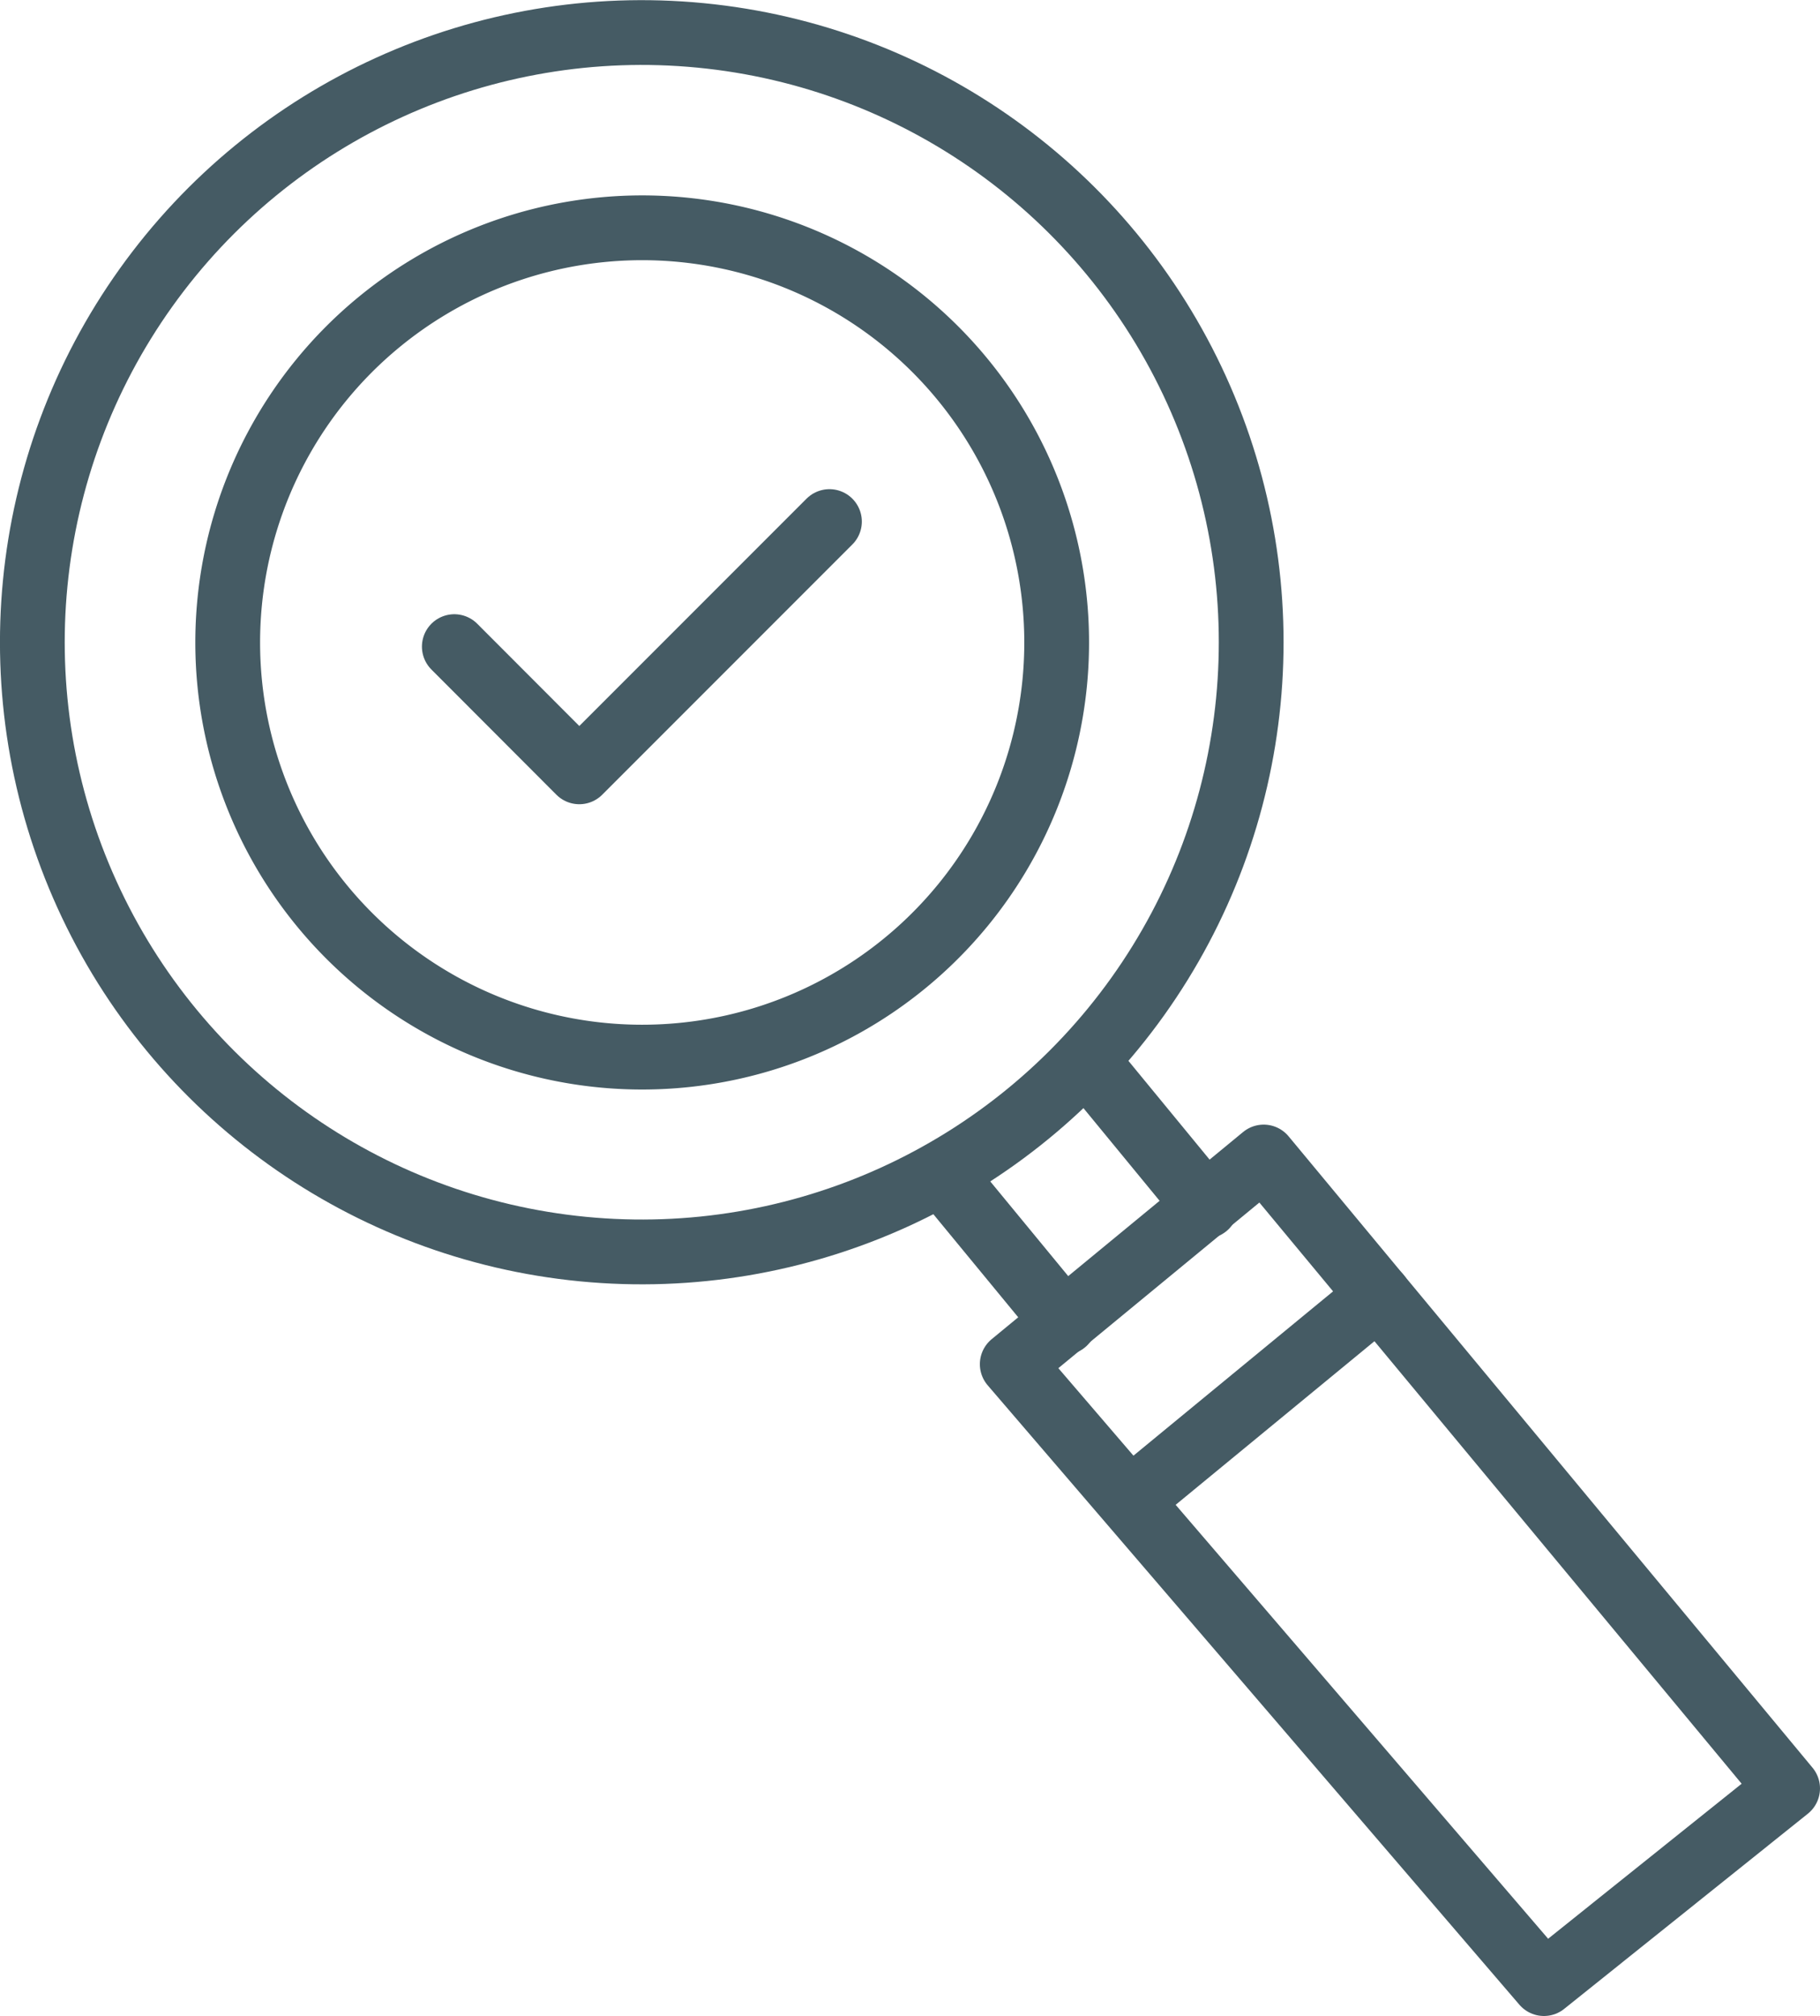
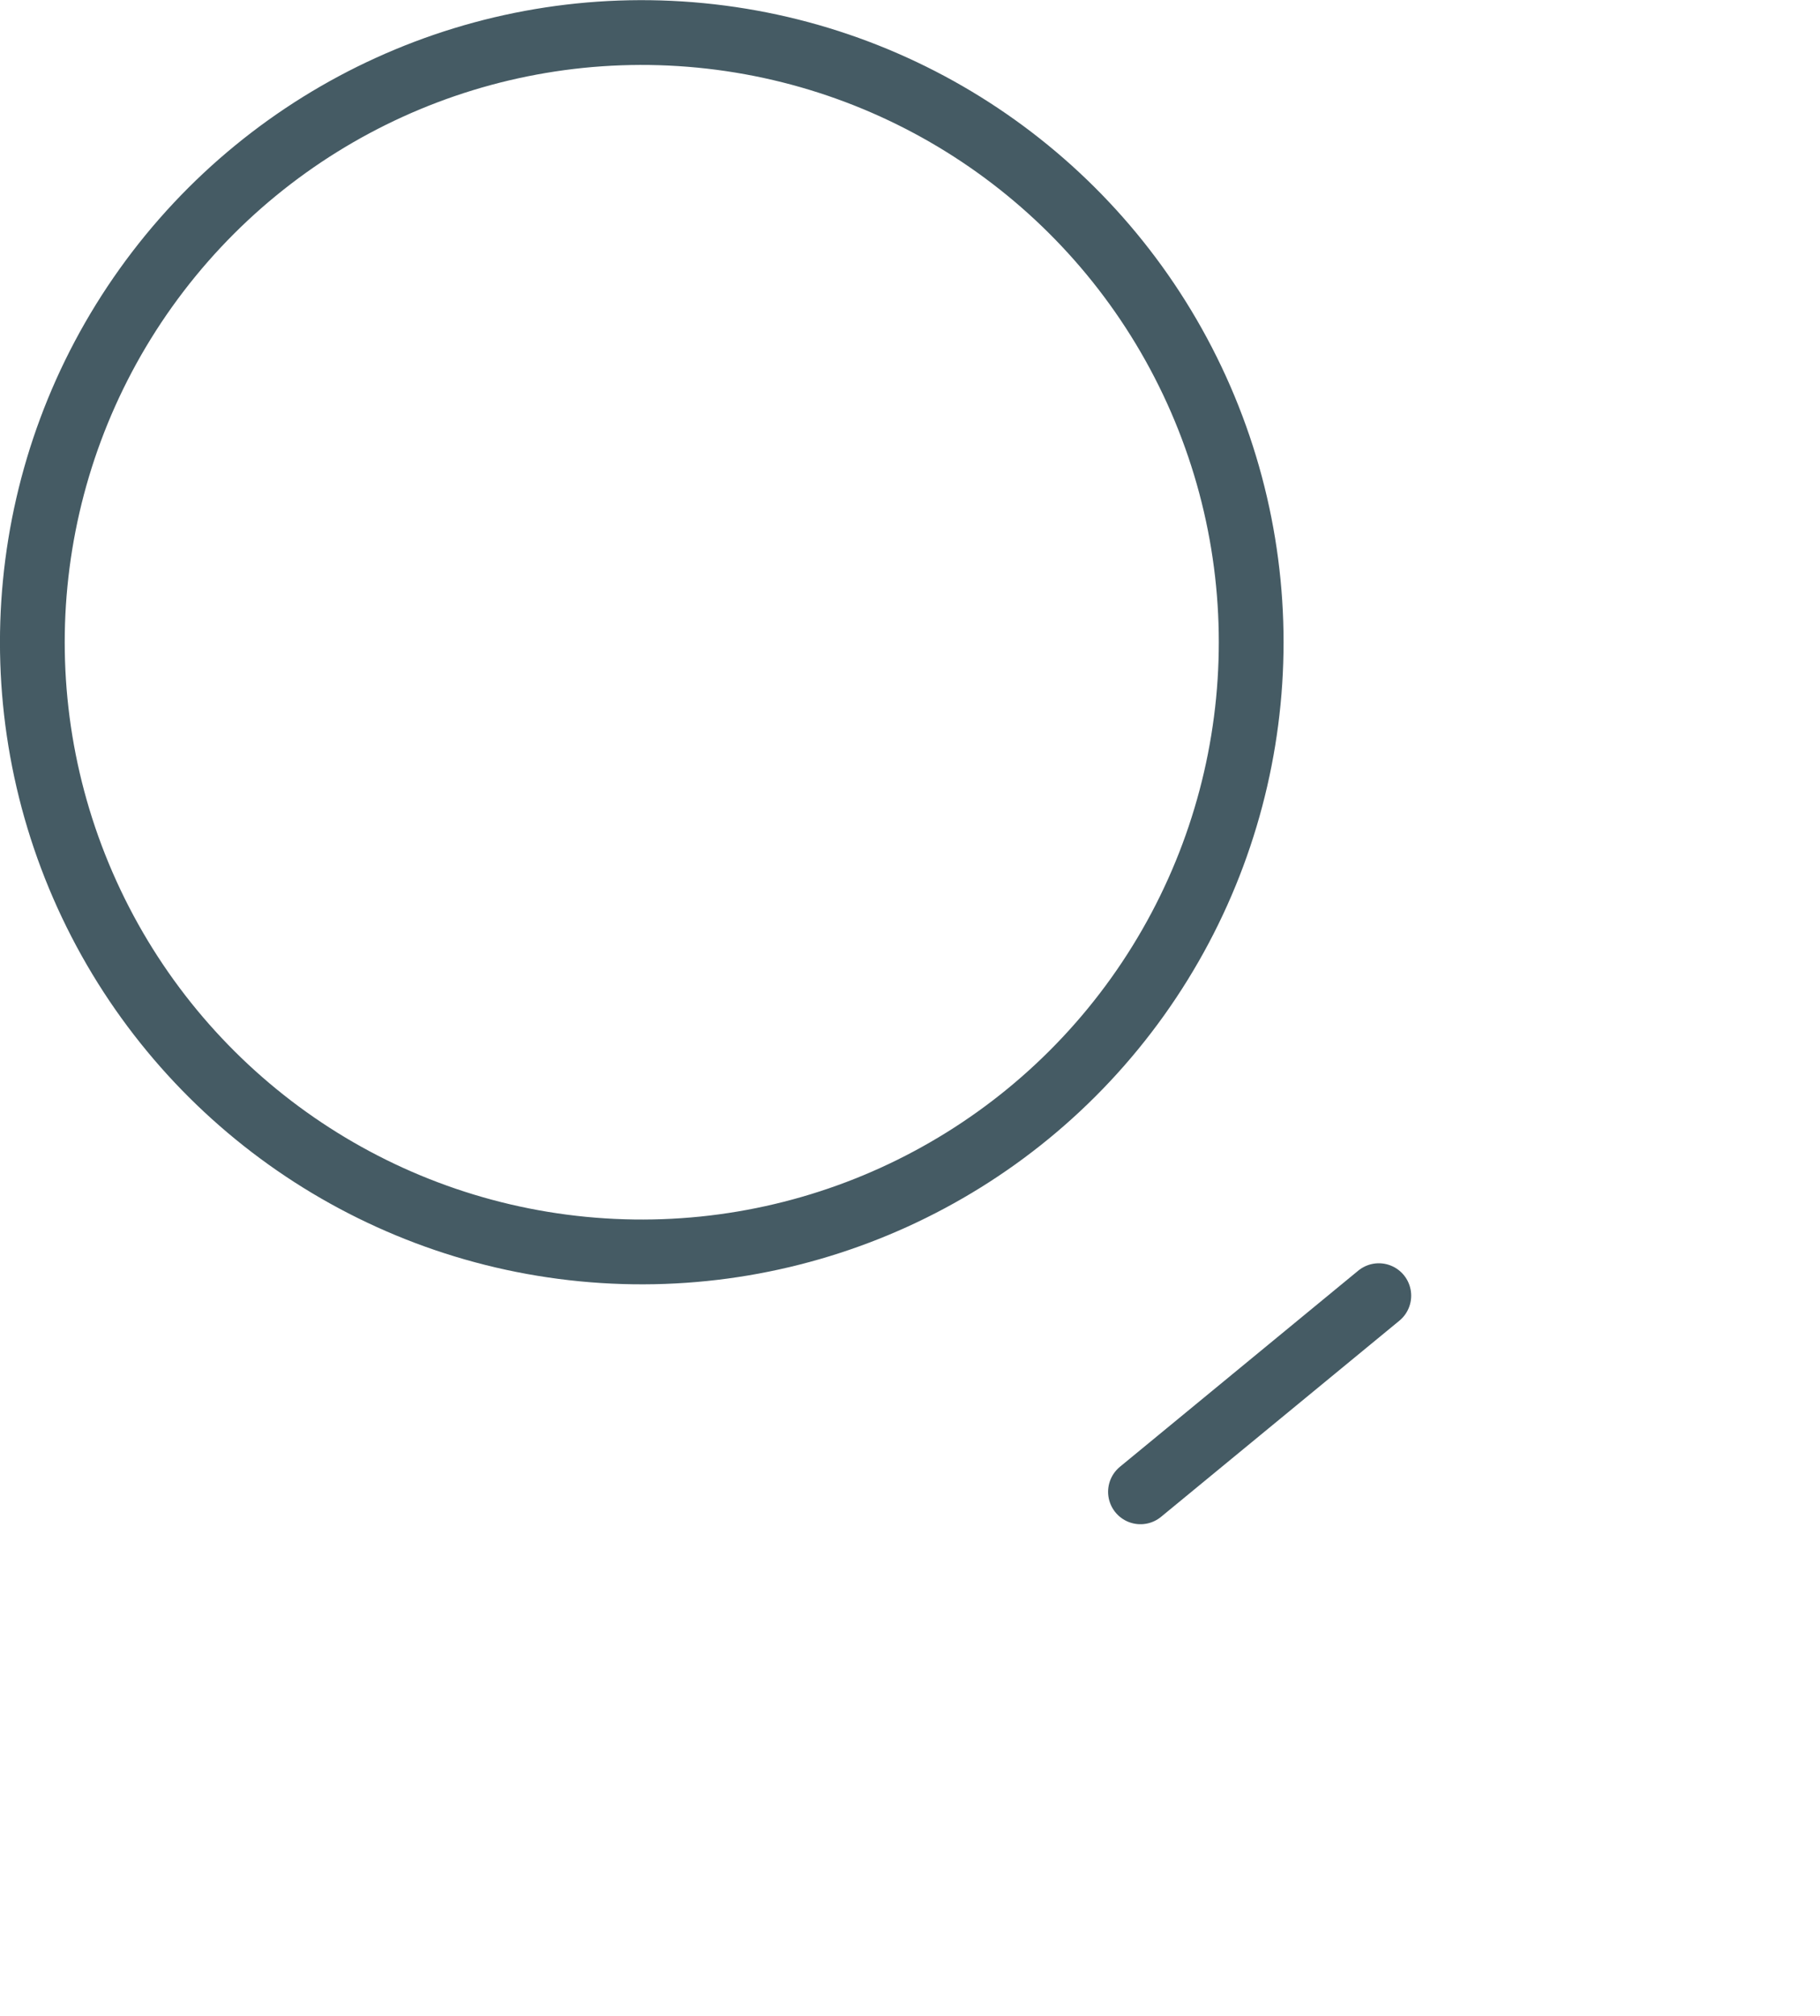
<svg xmlns="http://www.w3.org/2000/svg" viewBox="0 0 112.41 124.46">
  <defs>
    <style>.cls-1{fill:none;stroke:#455b64;stroke-linecap:round;stroke-linejoin:round;stroke-width:4px;}</style>
  </defs>
  <g id="Layer_2" data-name="Layer 2">
    <g id="Layer_1-2" data-name="Layer 1">
-       <polyline class="cls-1" points="51.23 32.2 35.78 47.65 28.06 39.92" />
      <circle class="cls-1" cx="39.64" cy="39.64" r="37.64" transform="translate(-3.65 75.27) rotate(-84.45)" />
-       <path class="cls-1" d="M19.88,55.91a25.6,25.6,0,1,0,3.5-36A25.6,25.6,0,0,0,19.88,55.91Z" />
-       <polygon class="cls-1" points="95.36 122.46 110.41 110.41 78.05 71.43 62.52 84.22 95.36 122.46" />
      <line class="cls-1" x1="85.16" y1="79.99" x2="70.44" y2="92.1" />
-       <line class="cls-1" x1="67.54" y1="66.02" x2="74.48" y2="74.46" />
-       <line class="cls-1" x1="58.83" y1="73.25" x2="65.74" y2="81.64" />
    </g>
  </g>
</svg>